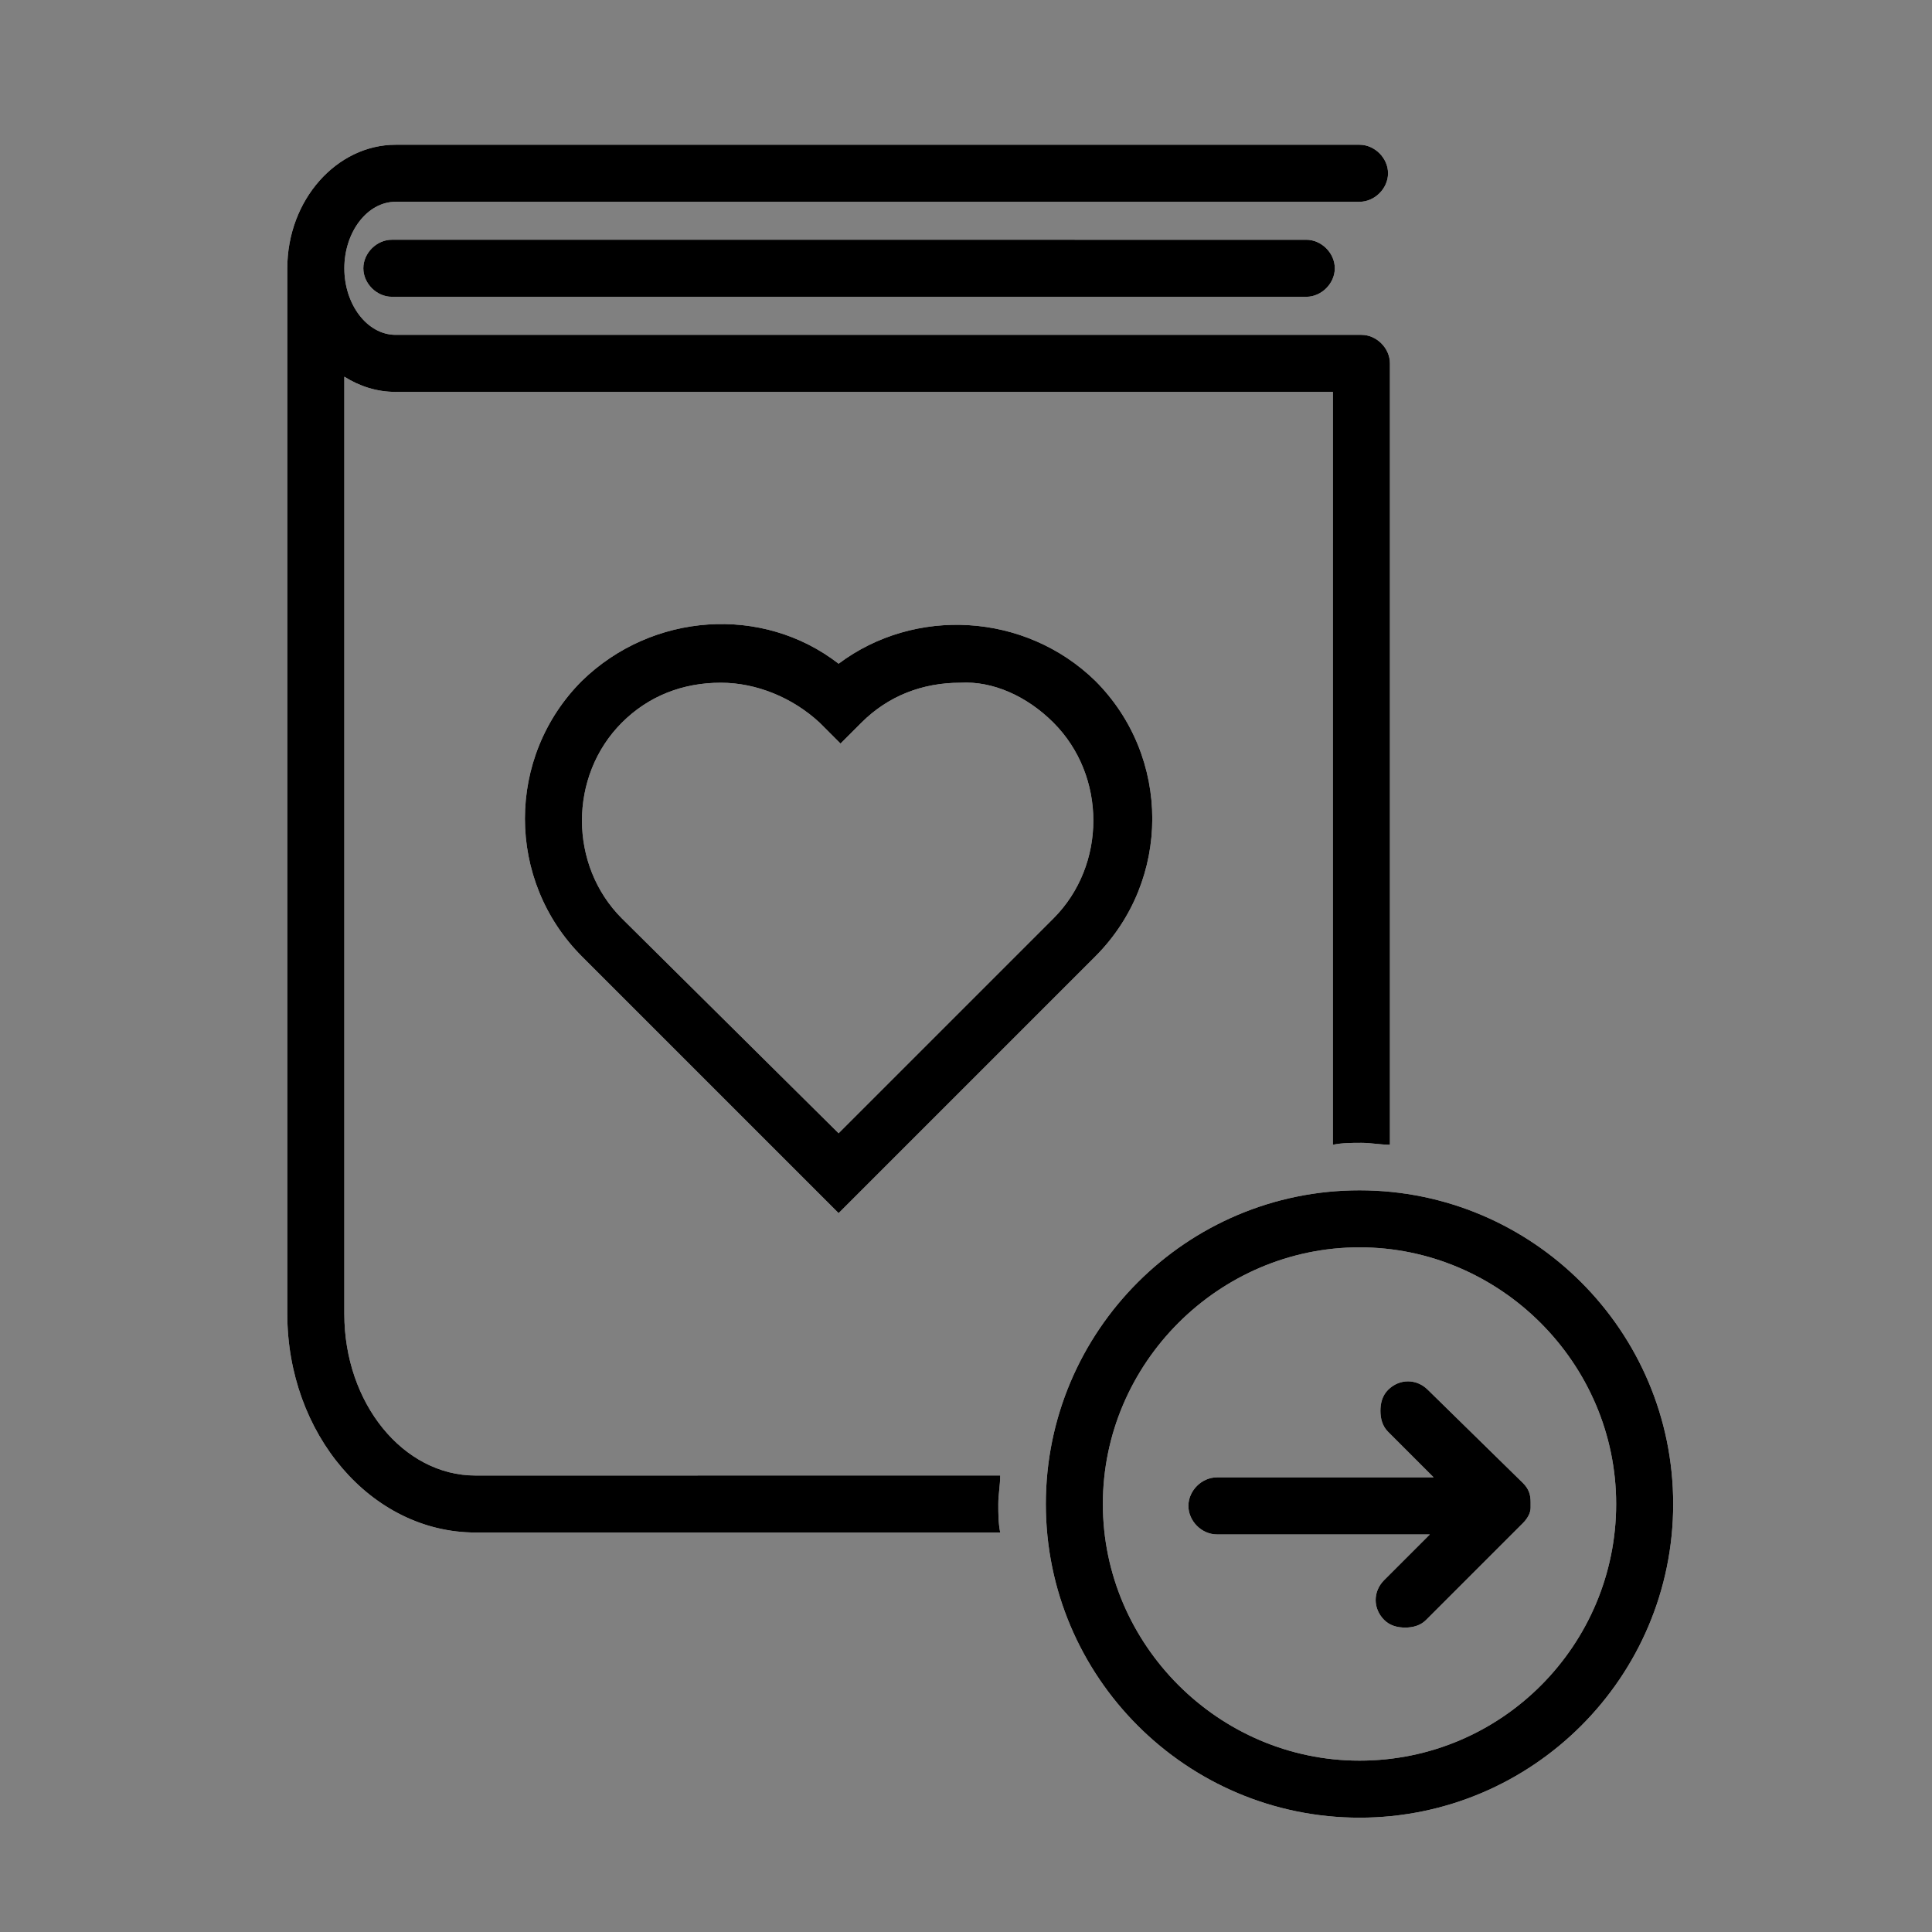
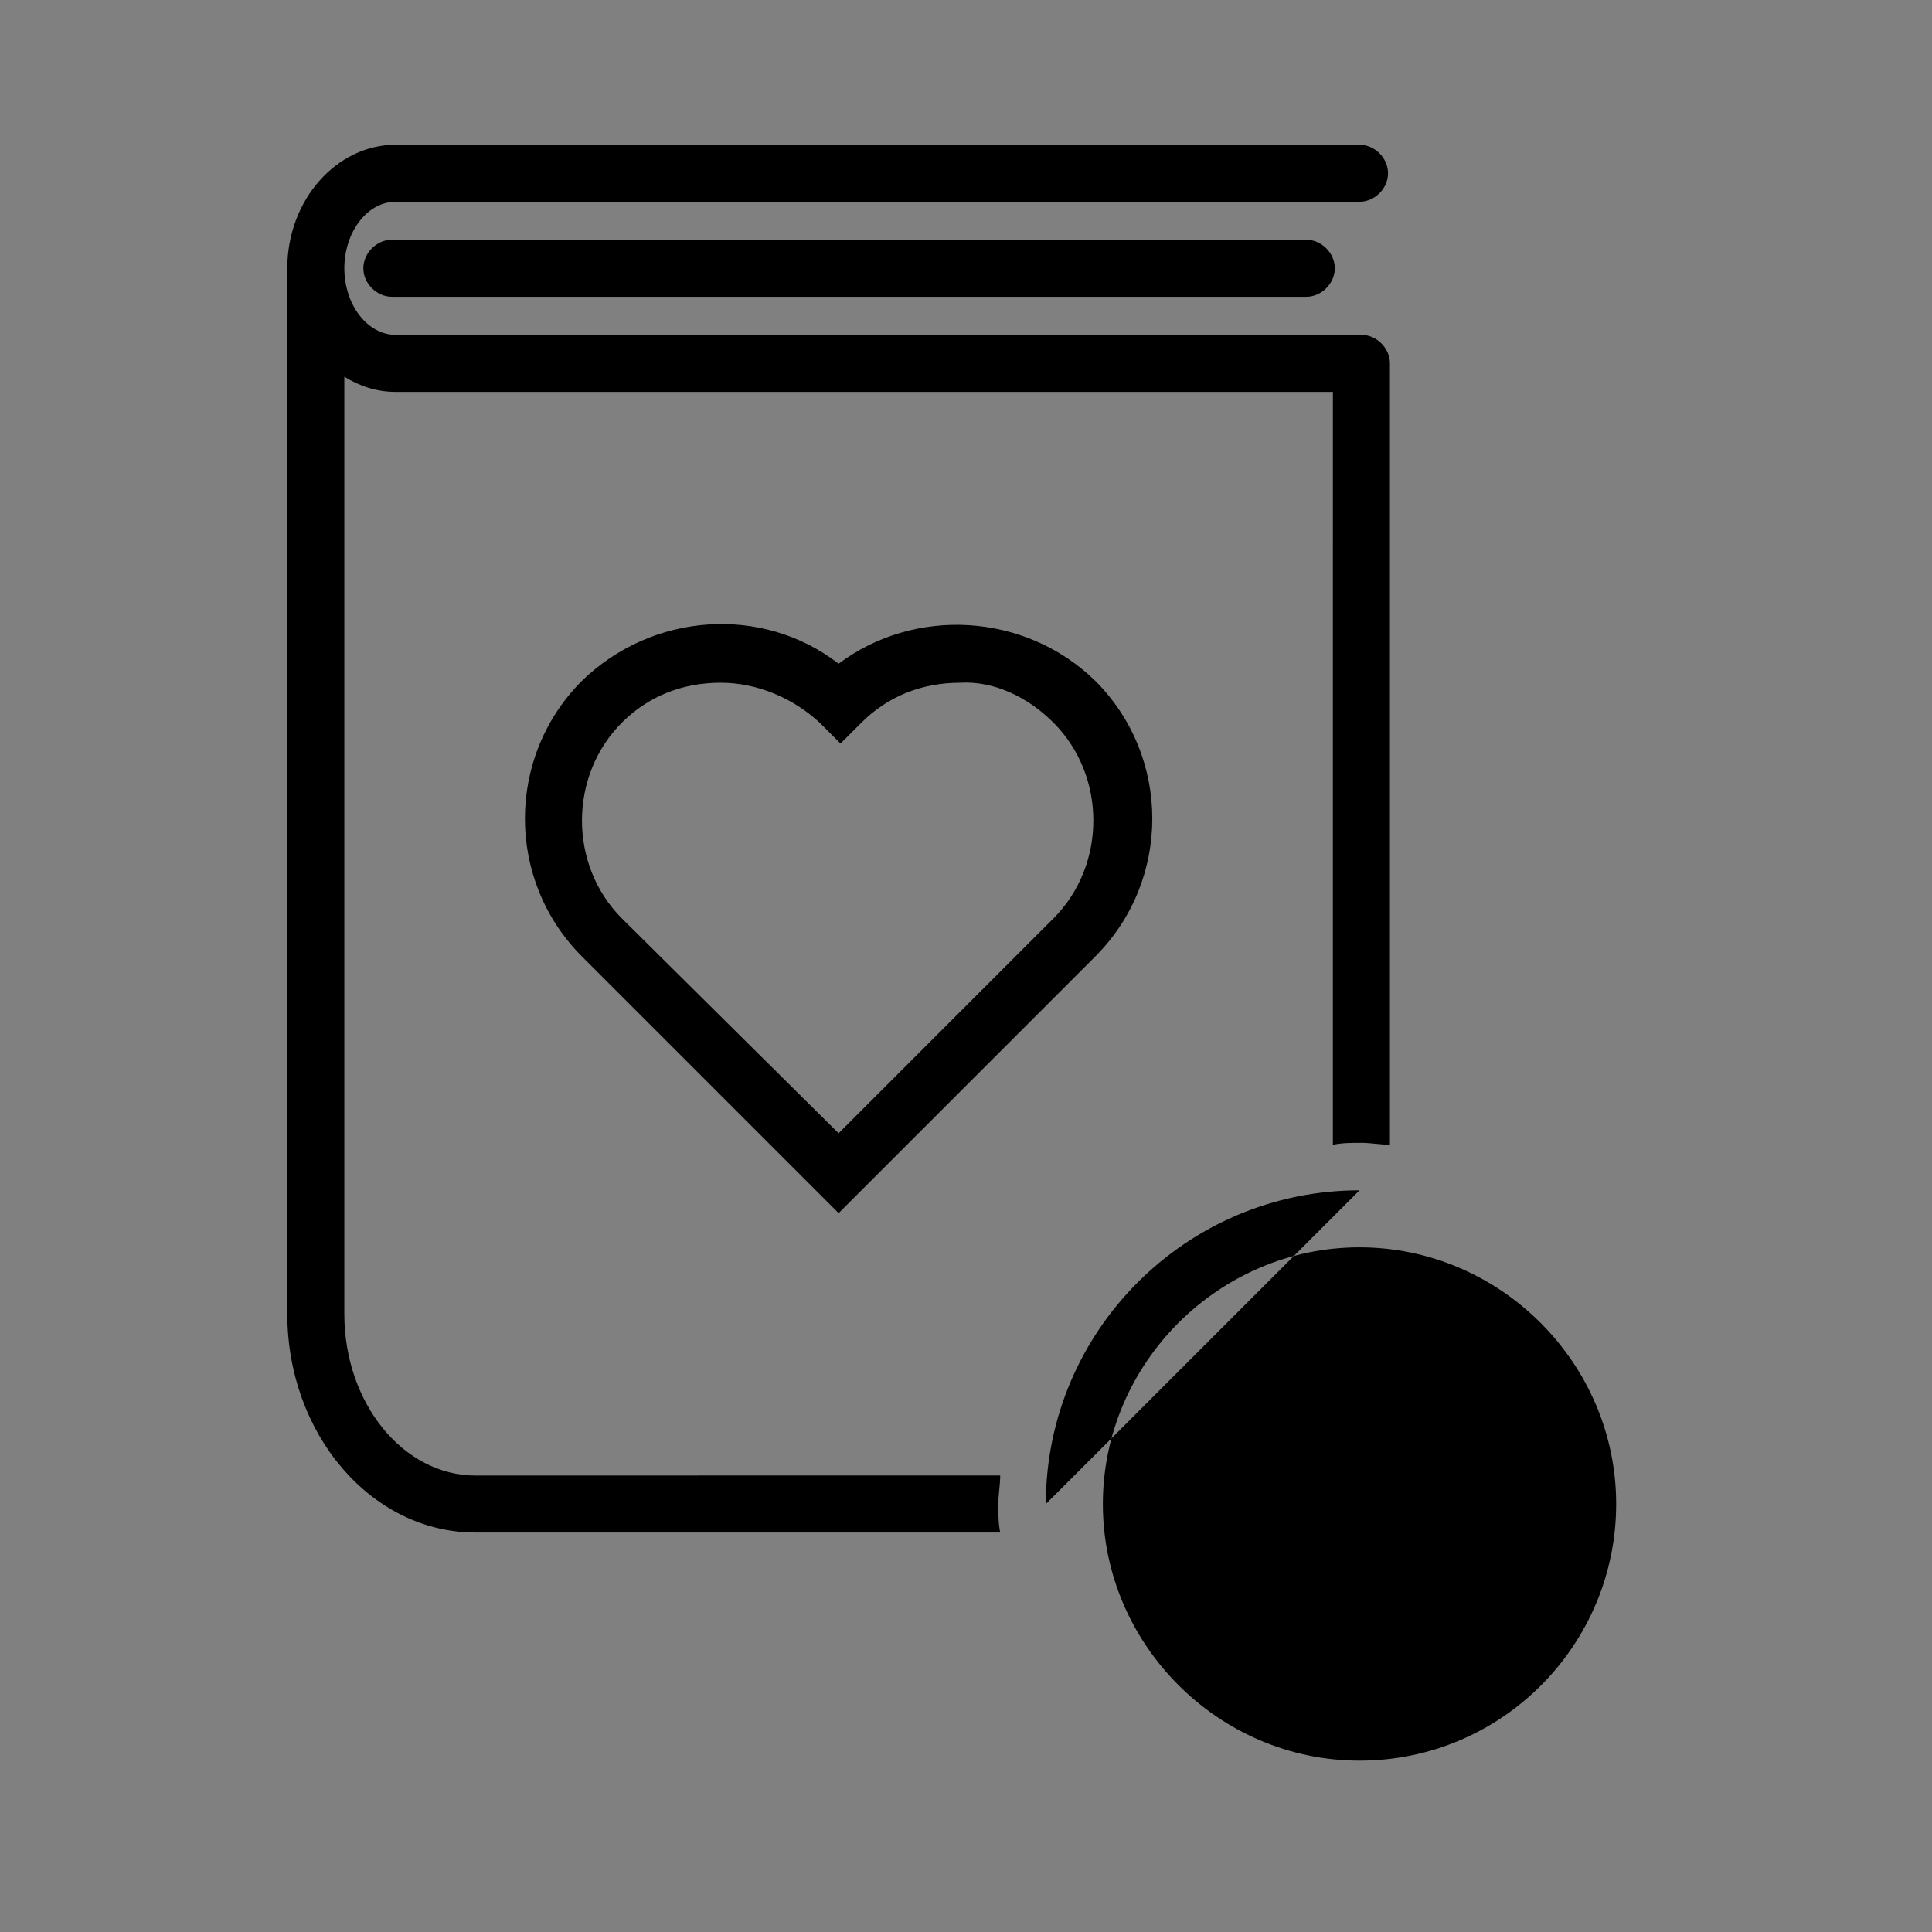
<svg xmlns="http://www.w3.org/2000/svg" width="800px" height="800px" version="1.1" viewBox="144 144 512 512">
  <rect x="144" y="144" width="512" height="512" fill="#808080" stroke="none" />
  <g>
-     <path d="m366.24 319.89c-20.152-15.617-49.375-13.602-68.016 4.535-20.152 20.152-20.152 52.898 0 73.051l68.016 68.016 68.016-68.016c20.152-20.152 20.152-52.898 0-73.051-18.641-18.141-47.863-19.652-68.016-4.535zm56.93 15.617c14.105 14.105 14.105 37.785 0 51.891l-56.93 56.93-57.434-56.93c-14.105-14.105-14.105-37.785 0-51.891 7.055-7.055 16.121-10.578 26.199-10.578 9.574 0 19.145 4.031 26.199 10.578l5.543 5.543 5.543-5.543c7.055-7.055 16.121-10.578 26.199-10.578 8.559-0.508 17.629 3.523 24.68 10.578zm67.008-127.97c4.031 0 7.559 3.527 7.559 7.559s-3.527 7.559-7.559 7.559l-242.33-0.004c-4.031 0-7.559-3.527-7.559-7.559s3.527-7.559 7.559-7.559zm-81.113 327.48c0 2.519-0.504 5.039-0.504 7.559s0 5.039 0.504 7.559l-139.05-0.004c-27.711 0-49.879-26.199-49.879-57.938v-277.09c0-18.137 13.098-32.746 28.719-32.746h255.43c4.031 0 7.559 3.527 7.559 7.559s-3.527 7.559-7.559 7.559l-255.43-0.004c-7.559 0-13.602 8.062-13.602 17.633 0 9.574 6.047 17.633 13.602 17.633h255.93c4.031 0 7.559 3.527 7.559 7.559v207.07c-2.519 0-5.039-0.504-7.559-0.504-2.519 0-5.039 0-7.559 0.504l0.004-199.51h-248.38c-5.039 0-9.574-1.512-13.602-4.031v248.38c0 23.68 15.617 42.824 34.762 42.824zm95.219-75.57c-45.848 0-83.129 37.281-83.129 83.129s37.281 83.129 83.129 83.129 83.129-37.281 83.129-83.129-37.281-83.129-83.129-83.129zm0 151.14c-37.281 0-68.016-30.73-68.016-68.016 0-37.281 30.73-68.016 68.016-68.016 37.281 0 68.016 30.73 68.016 68.016 0 37.285-30.227 68.016-68.016 68.016zm43.328-73.555c1.512 1.512 2.016 3.023 2.016 5.039v1.512c0 1.512-1.008 3.023-2.016 4.031l-25.695 25.695c-1.512 1.512-3.527 2.016-5.543 2.016s-4.031-0.504-5.543-2.016c-3.023-3.023-3.023-7.559 0-10.578l12.09-12.09-56.422-0.008c-4.031 0-7.559-3.527-7.559-7.559s3.527-7.559 7.559-7.559h57.434l-12.09-12.09c-1.512-1.512-2.016-3.527-2.016-5.543s0.504-4.031 2.016-5.543c3.023-3.023 7.559-3.023 10.578 0z" fill="#ffffff" />
-     <path d="m366.24 319.89c-20.152-15.617-49.375-13.602-68.016 4.535-20.152 20.152-20.152 52.898 0 73.051l68.016 68.016 68.016-68.016c20.152-20.152 20.152-52.898 0-73.051-18.641-18.141-47.863-19.652-68.016-4.535zm56.93 15.617c14.105 14.105 14.105 37.785 0 51.891l-56.93 56.93-57.434-56.93c-14.105-14.105-14.105-37.785 0-51.891 7.055-7.055 16.121-10.578 26.199-10.578 9.574 0 19.145 4.031 26.199 10.578l5.543 5.543 5.543-5.543c7.055-7.055 16.121-10.578 26.199-10.578 8.559-0.508 17.629 3.523 24.68 10.578zm67.008-127.97c4.031 0 7.559 3.527 7.559 7.559s-3.527 7.559-7.559 7.559l-242.33-0.004c-4.031 0-7.559-3.527-7.559-7.559s3.527-7.559 7.559-7.559zm-81.113 327.48c0 2.519-0.504 5.039-0.504 7.559s0 5.039 0.504 7.559l-139.05-0.004c-27.711 0-49.879-26.199-49.879-57.938v-277.09c0-18.137 13.098-32.746 28.719-32.746h255.43c4.031 0 7.559 3.527 7.559 7.559s-3.527 7.559-7.559 7.559l-255.43-0.004c-7.559 0-13.602 8.062-13.602 17.633 0 9.574 6.047 17.633 13.602 17.633h255.93c4.031 0 7.559 3.527 7.559 7.559v207.07c-2.519 0-5.039-0.504-7.559-0.504-2.519 0-5.039 0-7.559 0.504l0.004-199.51h-248.38c-5.039 0-9.574-1.512-13.602-4.031v248.38c0 23.68 15.617 42.824 34.762 42.824zm95.219-75.57c-45.848 0-83.129 37.281-83.129 83.129s37.281 83.129 83.129 83.129 83.129-37.281 83.129-83.129-37.281-83.129-83.129-83.129zm0 151.14c-37.281 0-68.016-30.73-68.016-68.016 0-37.281 30.73-68.016 68.016-68.016 37.281 0 68.016 30.73 68.016 68.016 0 37.285-30.227 68.016-68.016 68.016zm43.328-73.555c1.512 1.512 2.016 3.023 2.016 5.039v1.512c0 1.512-1.008 3.023-2.016 4.031l-25.695 25.695c-1.512 1.512-3.527 2.016-5.543 2.016s-4.031-0.504-5.543-2.016c-3.023-3.023-3.023-7.559 0-10.578l12.09-12.09-56.422-0.008c-4.031 0-7.559-3.527-7.559-7.559s3.527-7.559 7.559-7.559h57.434l-12.09-12.09c-1.512-1.512-2.016-3.527-2.016-5.543s0.504-4.031 2.016-5.543c3.023-3.023 7.559-3.023 10.578 0z" />
+     <path d="m366.24 319.89c-20.152-15.617-49.375-13.602-68.016 4.535-20.152 20.152-20.152 52.898 0 73.051l68.016 68.016 68.016-68.016c20.152-20.152 20.152-52.898 0-73.051-18.641-18.141-47.863-19.652-68.016-4.535zm56.93 15.617c14.105 14.105 14.105 37.785 0 51.891l-56.93 56.93-57.434-56.93c-14.105-14.105-14.105-37.785 0-51.891 7.055-7.055 16.121-10.578 26.199-10.578 9.574 0 19.145 4.031 26.199 10.578l5.543 5.543 5.543-5.543c7.055-7.055 16.121-10.578 26.199-10.578 8.559-0.508 17.629 3.523 24.68 10.578zm67.008-127.97c4.031 0 7.559 3.527 7.559 7.559s-3.527 7.559-7.559 7.559l-242.33-0.004c-4.031 0-7.559-3.527-7.559-7.559s3.527-7.559 7.559-7.559zm-81.113 327.48c0 2.519-0.504 5.039-0.504 7.559s0 5.039 0.504 7.559l-139.05-0.004c-27.711 0-49.879-26.199-49.879-57.938v-277.09c0-18.137 13.098-32.746 28.719-32.746h255.43c4.031 0 7.559 3.527 7.559 7.559s-3.527 7.559-7.559 7.559l-255.43-0.004c-7.559 0-13.602 8.062-13.602 17.633 0 9.574 6.047 17.633 13.602 17.633h255.93c4.031 0 7.559 3.527 7.559 7.559v207.07c-2.519 0-5.039-0.504-7.559-0.504-2.519 0-5.039 0-7.559 0.504l0.004-199.51h-248.38c-5.039 0-9.574-1.512-13.602-4.031v248.38c0 23.68 15.617 42.824 34.762 42.824zm95.219-75.57c-45.848 0-83.129 37.281-83.129 83.129zm0 151.14c-37.281 0-68.016-30.73-68.016-68.016 0-37.281 30.73-68.016 68.016-68.016 37.281 0 68.016 30.73 68.016 68.016 0 37.285-30.227 68.016-68.016 68.016zm43.328-73.555c1.512 1.512 2.016 3.023 2.016 5.039v1.512c0 1.512-1.008 3.023-2.016 4.031l-25.695 25.695c-1.512 1.512-3.527 2.016-5.543 2.016s-4.031-0.504-5.543-2.016c-3.023-3.023-3.023-7.559 0-10.578l12.09-12.09-56.422-0.008c-4.031 0-7.559-3.527-7.559-7.559s3.527-7.559 7.559-7.559h57.434l-12.09-12.09c-1.512-1.512-2.016-3.527-2.016-5.543s0.504-4.031 2.016-5.543c3.023-3.023 7.559-3.023 10.578 0z" />
  </g>
</svg>